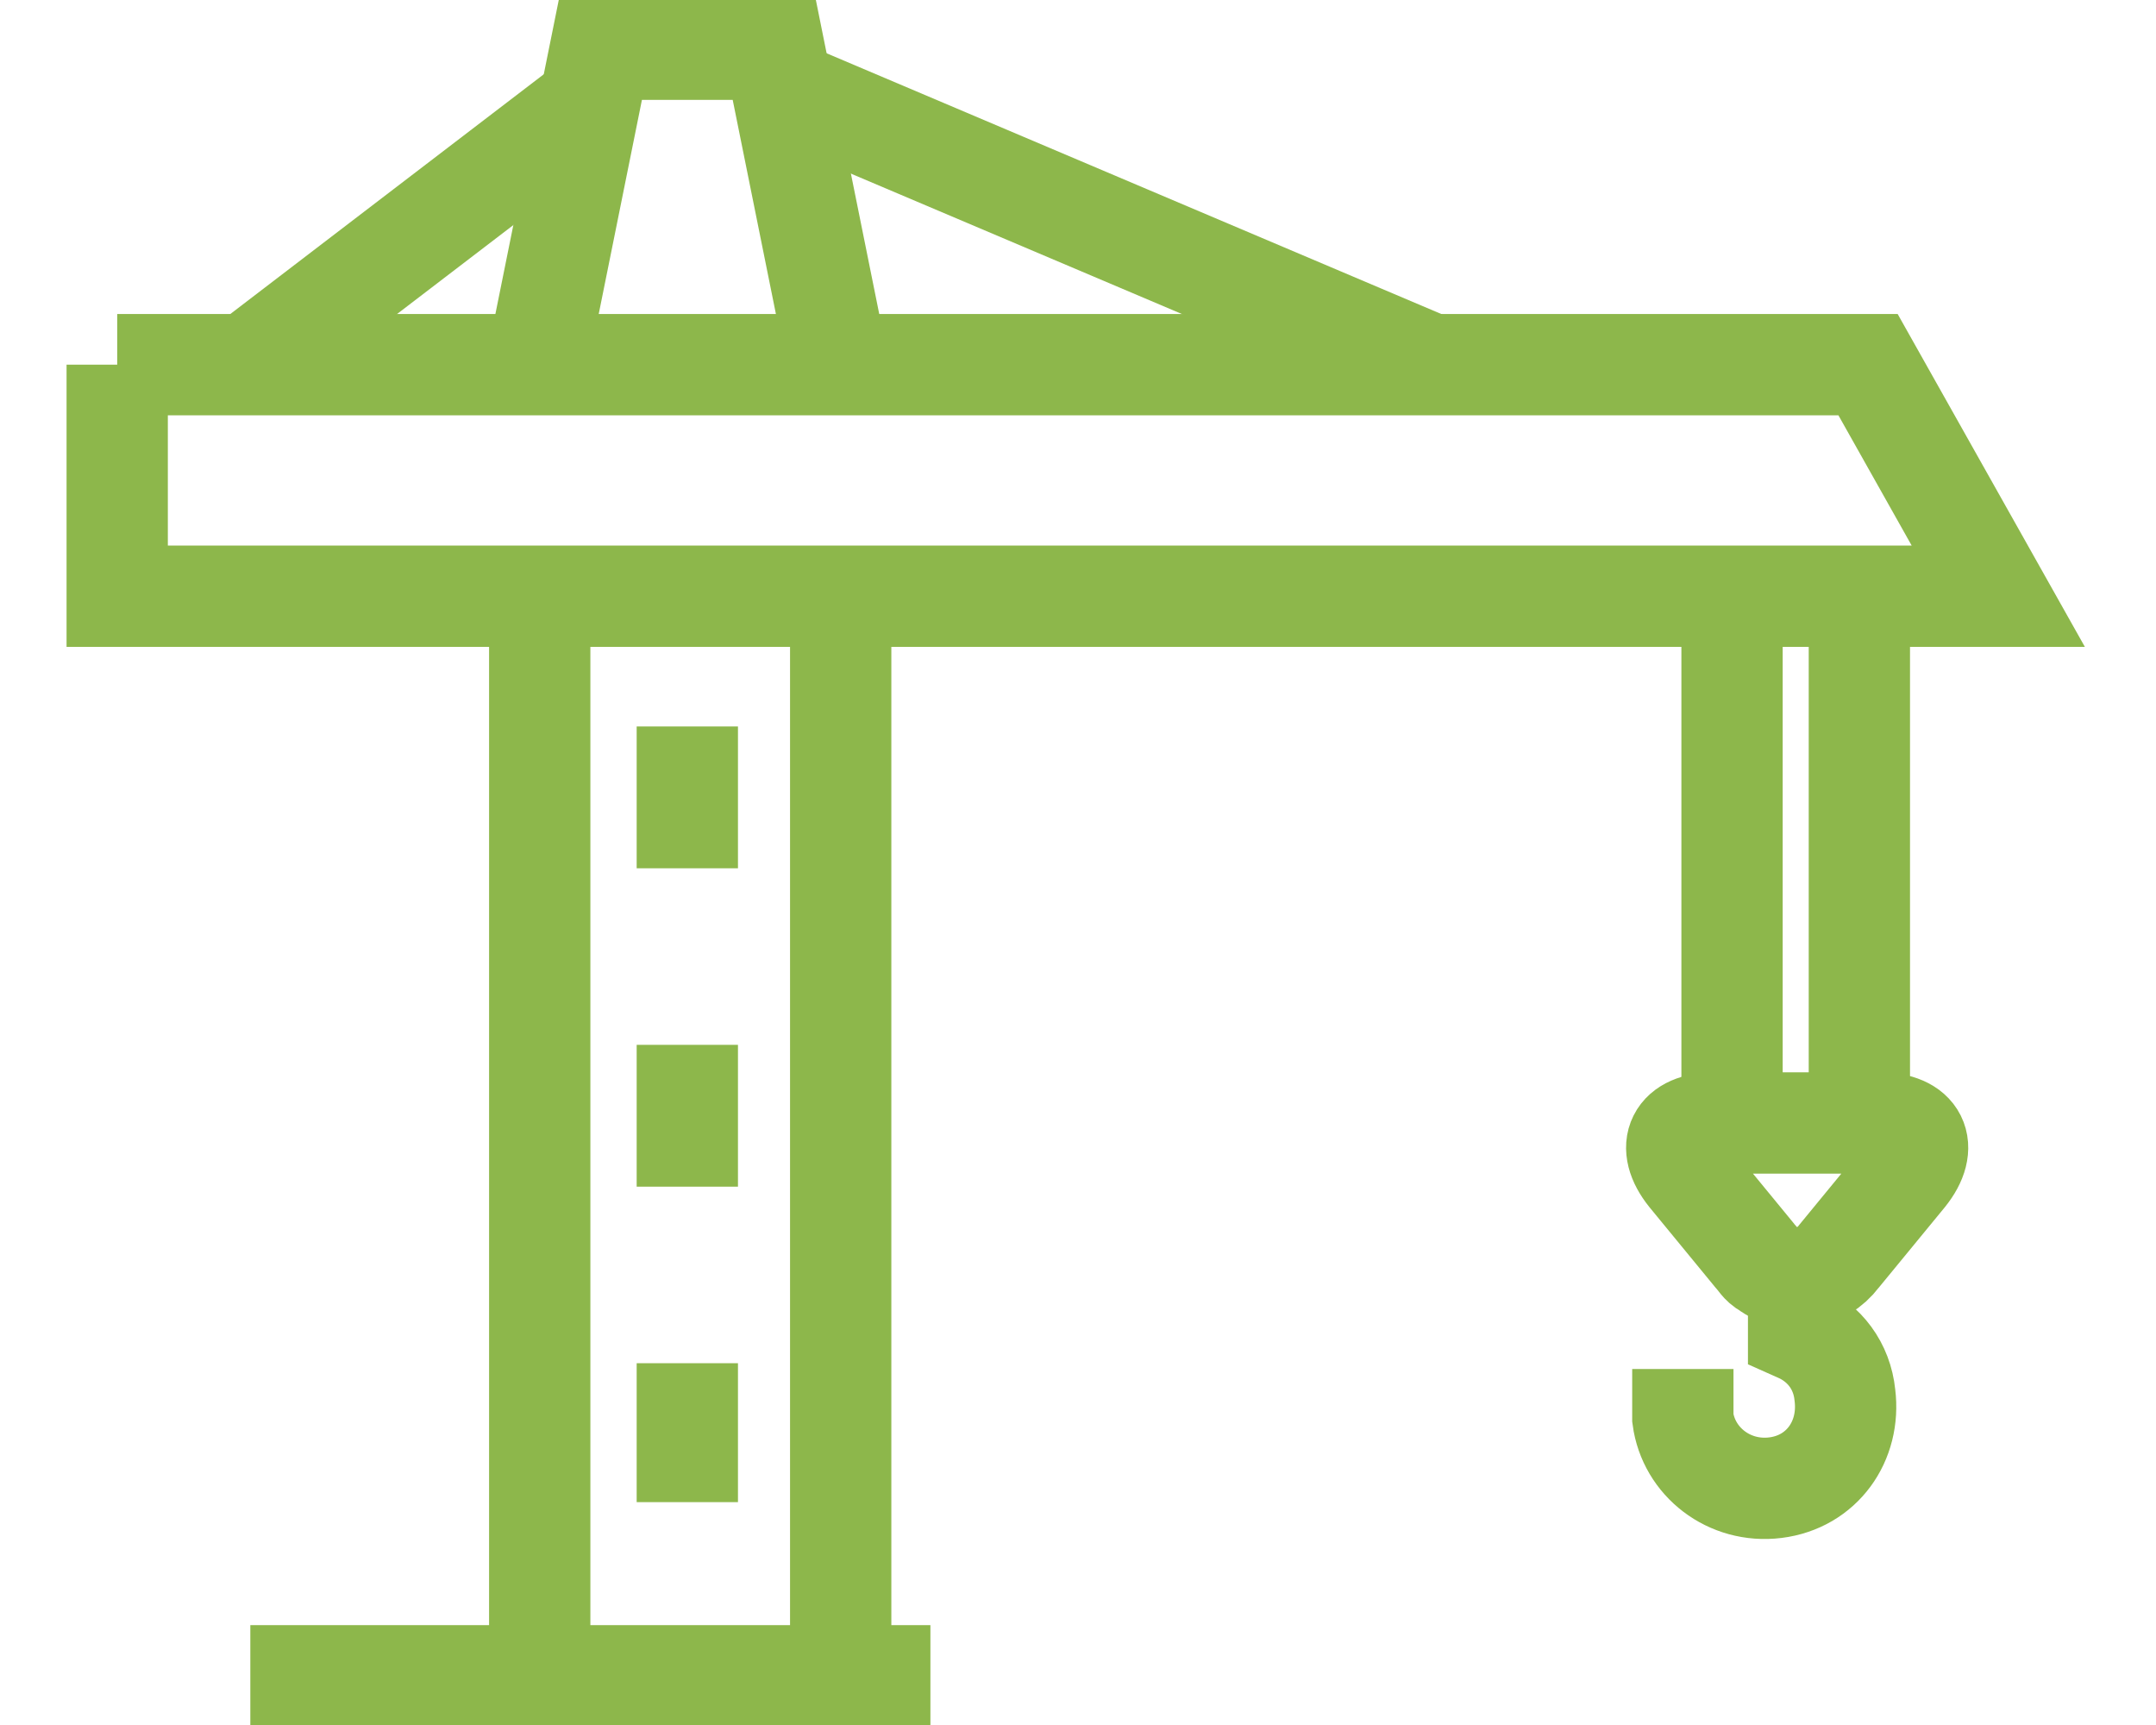
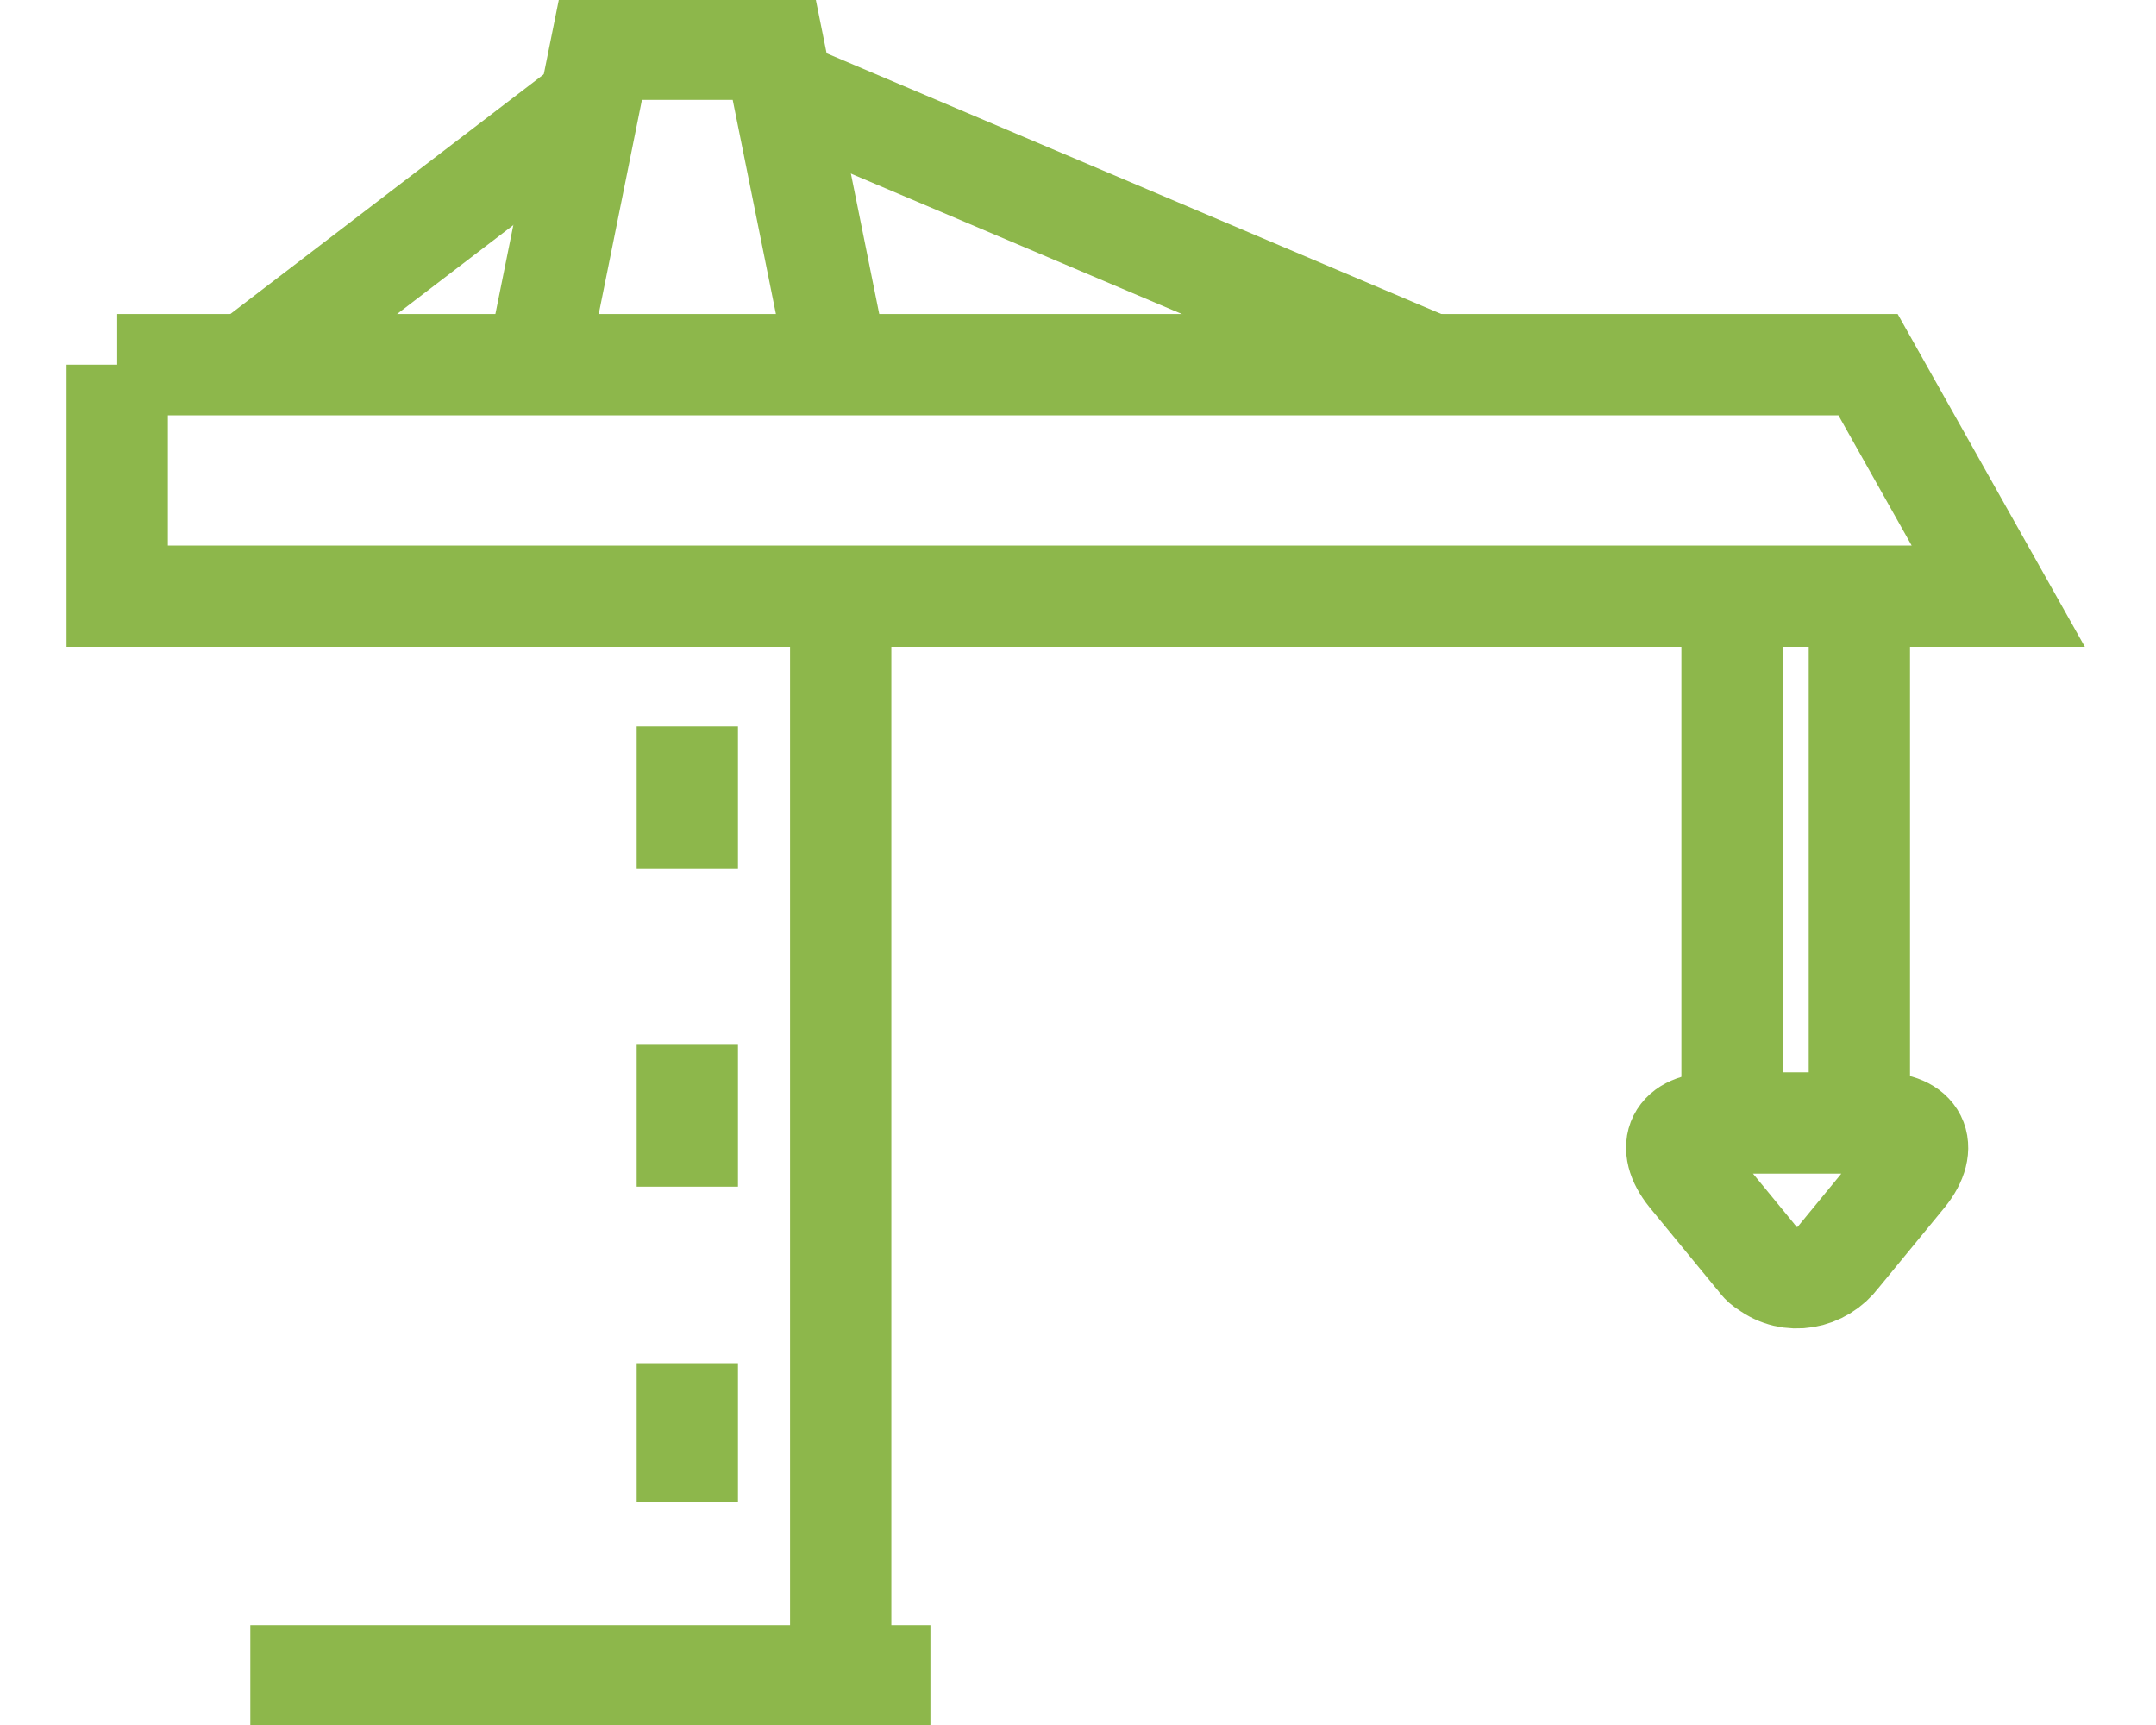
<svg xmlns="http://www.w3.org/2000/svg" id="Layer_1" width="1in" height=".8in" version="1.1" viewBox="0 0 69.8 59.6">
  <defs>
    <style> .st0 { fill: none; stroke: #8db74b; stroke-miterlimit: 10; stroke-width: 3.5px; } </style>
  </defs>
  <g id="Group_89765">
    <line id="Line_999" class="st0" x1="24.7" y1="3.1" x2="47.1" y2="12.6" />
    <line id="Line_1000" class="st0" x1="18.1" y1="3.5" x2="6.2" y2="12.6" />
-     <path id="Path_70875" class="st0" d="M55.8,47.3v1.7c.2,1.5,1.6,2.6,3.2,2.4s2.6-1.6,2.4-3.2c-.1-1-.7-1.8-1.6-2.2v-1.8" />
    <path id="Path_70876" class="st0" d="M16.2,12.6l2.2-10.9h6l2.2,10.9" />
    <line id="Line_1001" class="st0" x1="6.3" y1="57.9" x2="29.8" y2="57.9" />
    <path id="Path_70877" class="st0" d="M62.6,38.8c1.3,0,1.7.8.9,1.8l-2.3,2.8c-.6.8-1.7,1-2.5.4-.2-.1-.3-.3-.4-.4l-2.3-2.8c-.8-1-.4-1.8.9-1.8h5.7Z" />
    <line id="Line_1002" class="st0" x1="21.4" y1="25.1" x2="21.4" y2="30" />
    <line id="Line_1003" class="st0" x1="21.4" y1="36.1" x2="21.4" y2="41" />
    <line id="Line_1004" class="st0" x1="21.4" y1="47.1" x2="21.4" y2="51.9" />
    <line id="Line_1005" class="st0" x1="57.5" y1="20.6" x2="57.5" y2="38.7" />
    <line id="Line_1006" class="st0" x1="61.9" y1="20.6" x2="61.9" y2="38.7" />
    <path id="Path_70878" class="st0" d="M1.7,12.6h60.5l4.5,8H1.7v-8Z" />
-     <line id="Line_1007" class="st0" x1="16.3" y1="57.9" x2="16.3" y2="20.6" />
    <line id="Line_1008" class="st0" x1="26.7" y1="20.6" x2="26.7" y2="57.9" />
  </g>
</svg>